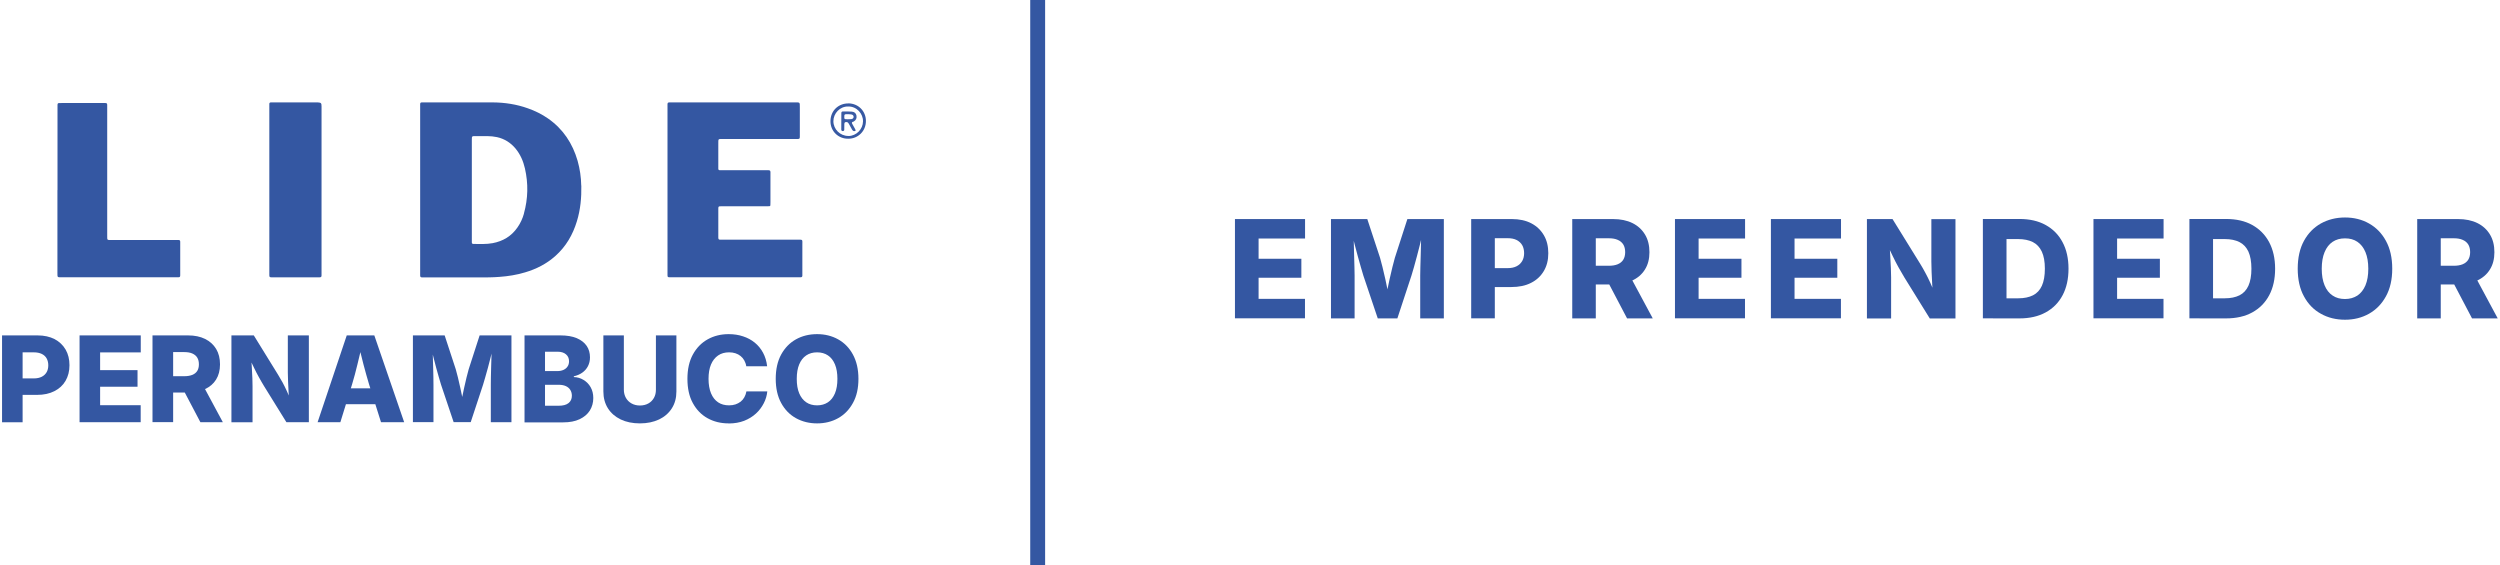
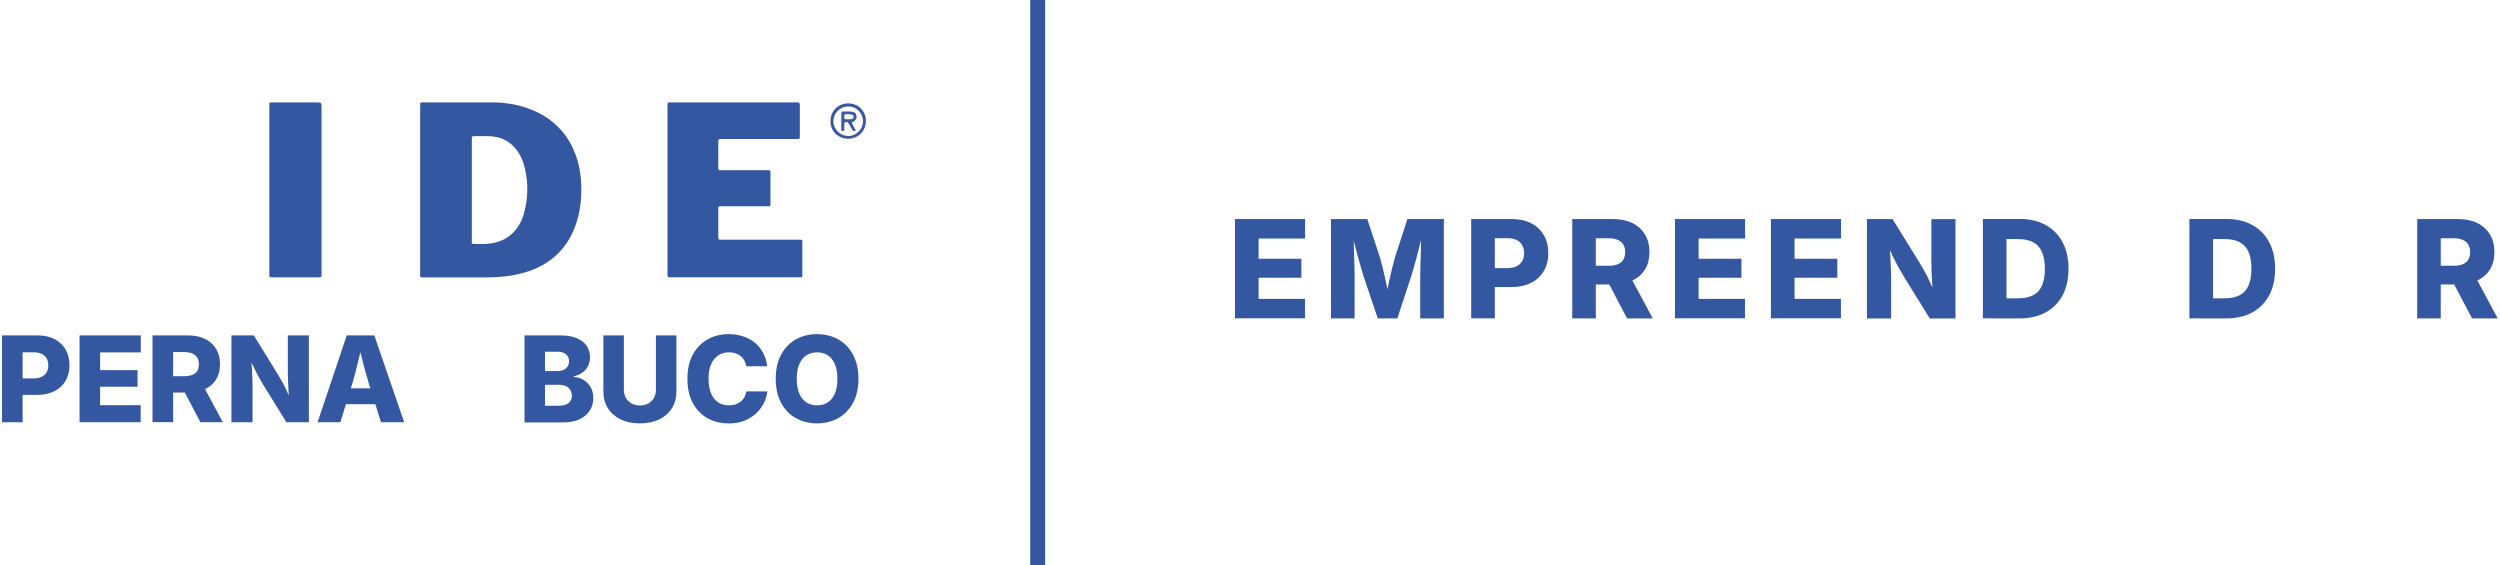
<svg xmlns="http://www.w3.org/2000/svg" version="1.1" viewBox="0 0 317.38 71.74">
  <defs>
    <style>
      .cls-1 {
        fill: #3457a2;
      }

      .cls-2 {
        fill: #3759a3;
      }

      .cls-3 {
        fill: #3a5ba4;
      }
    </style>
  </defs>
  <g>
    <g id="Camada_1">
      <g>
        <g>
          <path class="cls-1" d="M73.79,23.57c-.02-1.07-.17-2.12-.46-3.15-.64-2.22-1.85-4.05-3.76-5.38-.79-.55-1.65-.97-2.56-1.29-1.43-.51-2.92-.74-4.44-.75-2.86,0-5.71,0-8.57,0-.74,0-.66-.09-.66.64,0,3.48,0,6.95,0,10.43s0,6.99,0,10.48c0,.74-.08.67.7.67,2.25,0,4.51,0,6.76,0,.87,0,1.74,0,2.61-.07,1.1-.08,2.18-.25,3.24-.57,1.43-.42,2.73-1.08,3.85-2.08,1.35-1.2,2.22-2.7,2.74-4.42.45-1.47.59-2.98.56-4.52ZM66.52,27.11c-.18.64-.45,1.23-.83,1.77-.77,1.11-1.83,1.74-3.15,1.99-.81.15-1.63.1-2.44.1-.13,0-.2-.07-.2-.19,0-.14,0-.28,0-.42,0-2.09,0-4.18,0-6.27s0-4.22,0-6.32c0-.51,0-.49.5-.49.5,0,.99,0,1.49,0,.41,0,.82.05,1.21.13.95.21,1.73.71,2.35,1.45.61.74.98,1.6,1.19,2.52.44,1.92.4,3.83-.13,5.73Z" />
          <path class="cls-1" d="M84.74,24.07c0-3.48,0-6.95,0-10.43,0-.71-.07-.64.61-.64,5.18,0,10.36,0,15.54,0,.67,0,.65-.05.65.62,0,1.15,0,2.31,0,3.46,0,.09,0,.18,0,.27-.01.27-.03.29-.32.3-.14,0-.28,0-.43,0-2.98,0-5.96,0-8.94,0-.73,0-.65-.08-.66.65,0,.9,0,1.81,0,2.71,0,.14,0,.28,0,.43,0,.1.07.16.17.17.14,0,.28,0,.43,0,1.79,0,3.58,0,5.38,0,.72,0,.64-.06.64.67,0,1.12,0,2.23,0,3.35,0,.14,0,.28-.01.42,0,.08-.06.13-.14.13-.16,0-.32.01-.48.01-1.77,0-3.55,0-5.32,0-.12,0-.25,0-.37,0-.27,0-.3.03-.3.31,0,1.21,0,2.41,0,3.62,0,.02,0,.04,0,.05.01.21.05.25.24.26.14,0,.28,0,.43,0,3.11,0,6.21,0,9.32,0,.78,0,.68-.08.68.68,0,1.15,0,2.31,0,3.46,0,.14,0,.28,0,.43,0,.12-.07.2-.2.2-.16,0-.32,0-.48,0-4.61,0-9.23,0-13.84,0-.66,0-1.31,0-1.97,0-.12,0-.25,0-.37,0-.22,0-.25-.04-.26-.24,0-.14,0-.28,0-.43,0-3.49,0-6.99,0-10.48Z" />
-           <path class="cls-1" d="M7.3,24.14c0-3.49,0-6.99,0-10.48,0-.63-.05-.58.56-.58,1.7,0,3.41,0,5.11,0,.71,0,.64-.07.64.62,0,3.48,0,6.95,0,10.43,0,1.93,0,3.87,0,5.8,0,.58-.03.54.56.54,2.68,0,5.36,0,8.04,0,.16,0,.32,0,.48,0,.13,0,.18.08.19.2,0,.07,0,.14,0,.21,0,1.29,0,2.59,0,3.88,0,.07,0,.14,0,.21-.01.17-.06.23-.22.23-.14,0-.28,0-.43,0-4.76,0-9.51,0-14.27,0-.74,0-.66.07-.67-.64,0-3.48,0-6.95,0-10.43Z" />
          <path class="cls-1" d="M40.82,24.16c0,3.44,0,6.88,0,10.32,0,.16,0,.32,0,.48,0,.19-.06.24-.26.25-.11,0-.21,0-.32,0-1.85,0-3.69,0-5.54,0-.07,0-.14,0-.21,0-.27-.01-.3-.04-.3-.32,0-.12,0-.25,0-.37,0-6.95,0-13.9,0-20.85,0-.16,0-.32,0-.48,0-.13.08-.19.2-.19.12,0,.25,0,.37,0,1.76,0,3.51,0,5.27,0,.11,0,.21,0,.32,0,.42.03.47.09.47.52,0,3.55,0,7.09,0,10.64Z" />
          <path class="cls-2" d="M107.71,13.13c-1.17-.02-2.26.83-2.28,2.23-.02,1.34,1.05,2.27,2.25,2.25,1.22.02,2.26-.95,2.25-2.26,0-1.21-.92-2.21-2.23-2.23ZM107.7,17.26c-1.05,0-1.9-.86-1.9-1.87,0-.99.83-1.9,1.89-1.87,1.07-.02,1.89.91,1.87,1.89-.01.98-.83,1.85-1.86,1.86Z" />
          <path class="cls-3" d="M108.18,15.7c-.06-.11-.03-.2.1-.24.04-.01.07-.02.1-.03.3-.18.41-.43.35-.76-.06-.3-.25-.47-.6-.5-.37-.03-.75-.02-1.12-.02-.12,0-.2.06-.2.19-.01.71-.01,1.41-.01,2.12.01.13.09.19.21.18.1-.01.16-.06.17-.16,0-.25,0-.5.01-.74,0-.2.11-.27.31-.24.12.02.19.08.24.18.15.27.3.53.44.79.11.18.25.23.44.13.01-.12-.06-.2-.1-.29-.12-.2-.23-.4-.34-.61ZM107.61,15.14c-.45,0-.44-.01-.42-.45,0-.13.08-.19.2-.19h.27c.14,0,.28,0,.42.03.19.03.3.16.29.32-.01.14-.11.25-.29.27-.15.02-.31.01-.47.02Z" />
        </g>
        <g>
          <path class="cls-1" d="M.26,53.6v-11.02h4.51c.83,0,1.55.16,2.16.47.6.32,1.07.76,1.4,1.33s.49,1.23.49,1.99-.17,1.41-.5,1.98c-.33.57-.81,1-1.42,1.31-.61.31-1.34.47-2.19.47H1.86v-2.09h2.43c.4,0,.73-.07,1.01-.21s.48-.34.62-.58.21-.54.21-.87-.07-.63-.21-.88c-.14-.25-.35-.44-.62-.57s-.61-.2-1.01-.2h-1.42v8.88H.26Z" />
          <path class="cls-1" d="M10.1,53.6v-11.02h7.77v2.16h-5.16v2.25h4.75v2.11h-4.75v2.34h5.15v2.16h-7.77Z" />
          <path class="cls-1" d="M19.36,53.6v-11.02h4.52c.83,0,1.55.15,2.16.45.6.3,1.07.72,1.4,1.27s.49,1.2.49,1.96-.17,1.4-.5,1.93-.81.94-1.43,1.22c-.62.28-1.35.42-2.21.42h-2.86v-2.07h2.48c.4,0,.73-.06,1.01-.17.27-.11.48-.28.62-.5s.21-.5.21-.84-.07-.62-.21-.85-.35-.4-.62-.52c-.27-.12-.61-.18-1.01-.18h-1.43v8.89h-2.62ZM25.44,53.6l-2.64-5.02h2.79l2.7,5.02h-2.85Z" />
          <path class="cls-1" d="M29.38,53.6v-11.02h2.84l3.08,4.99c.18.3.37.62.56.96.19.34.37.72.56,1.13.19.41.38.87.56,1.37l-.26.16c-.03-.4-.06-.84-.08-1.33s-.05-.96-.07-1.42c-.02-.46-.03-.84-.03-1.15v-4.71h2.67v11.02h-2.85l-2.83-4.57c-.23-.37-.44-.75-.65-1.12s-.42-.78-.63-1.22c-.21-.44-.46-.95-.73-1.51l.35-.04c.04.52.07,1.03.1,1.53.03.5.05.95.07,1.36.01.41.02.75.02,1.01v4.57h-2.67Z" />
          <path class="cls-1" d="M40.32,53.6l3.7-11.02h3.5l3.79,11.02h-2.94l-1.52-4.82c-.24-.8-.48-1.65-.71-2.53-.23-.89-.46-1.81-.7-2.79h.61c-.23.97-.46,1.9-.67,2.79-.21.89-.44,1.73-.68,2.53l-1.49,4.82h-2.9ZM42.83,51.31v-2.01h5.95v2.01h-5.95Z" />
-           <path class="cls-1" d="M52.42,53.6v-11.02h4.03l1.41,4.3c.08.26.17.6.27,1.02.1.42.21.87.31,1.35s.2.94.29,1.38c.09.44.16.82.22,1.13h-.54c.06-.31.13-.69.22-1.13.09-.44.18-.9.29-1.38s.21-.92.31-1.34.19-.76.27-1.03l1.39-4.3h4.04v11.02h-2.62v-4.76c0-.25,0-.56.01-.94.01-.38.02-.8.03-1.25.01-.45.02-.9.04-1.36.01-.46.02-.88.02-1.28h.19c-.09.43-.2.88-.31,1.34-.12.46-.23.91-.35,1.35-.12.44-.23.84-.34,1.21-.11.37-.2.68-.27.92l-1.57,4.76h-2.17l-1.6-4.76c-.07-.24-.17-.55-.27-.91s-.22-.77-.34-1.21c-.12-.44-.24-.89-.35-1.35-.12-.46-.23-.91-.33-1.35h.23c0,.38,0,.8.02,1.26.01.46.02.91.04,1.36.01.45.02.87.03,1.25,0,.38.01.7.01.95v4.76h-2.61Z" />
          <path class="cls-1" d="M66.59,53.6v-11.02h4.57c.82,0,1.51.12,2.06.35.56.24.98.57,1.26.98s.42.9.42,1.46c0,.42-.09.79-.26,1.12-.17.33-.41.6-.72.82s-.67.37-1.07.46v.1c.44.01.85.13,1.23.36s.68.53.9.92.34.85.34,1.38c0,.59-.15,1.12-.44,1.59-.3.47-.73.83-1.3,1.1-.57.27-1.26.4-2.08.4h-4.91ZM69.19,47.11h1.57c.29,0,.55-.05.77-.15s.4-.24.52-.43c.13-.18.19-.41.19-.67,0-.37-.13-.66-.39-.88-.26-.22-.62-.33-1.06-.33h-1.6v2.45ZM69.19,51.51h1.73c.56,0,.98-.11,1.26-.34s.42-.53.42-.93c0-.28-.07-.53-.2-.74s-.32-.37-.56-.48c-.24-.11-.54-.17-.88-.17h-1.77v2.66Z" />
          <path class="cls-1" d="M81.24,53.75c-.93,0-1.75-.17-2.44-.5-.7-.34-1.24-.81-1.62-1.41s-.58-1.32-.58-2.14v-7.12h2.6v6.9c0,.38.09.73.26,1.03s.41.54.72.71c.3.17.66.26,1.06.26s.77-.09,1.07-.26c.31-.17.54-.41.71-.71.17-.3.25-.64.25-1.03v-6.9h2.6v7.12c0,.82-.19,1.53-.58,2.14s-.93,1.08-1.62,1.41c-.7.33-1.51.5-2.44.5Z" />
          <path class="cls-1" d="M92.5,53.75c-1,0-1.89-.22-2.68-.66-.79-.44-1.41-1.08-1.87-1.93-.46-.84-.68-1.87-.68-3.07s.23-2.24.69-3.08c.46-.84,1.09-1.49,1.88-1.93.79-.44,1.68-.66,2.66-.66.66,0,1.27.09,1.83.28.56.18,1.06.45,1.49.8.43.35.78.78,1.05,1.28.27.5.45,1.08.52,1.72h-2.65c-.04-.28-.13-.52-.25-.74s-.28-.41-.47-.56c-.19-.15-.4-.27-.65-.35-.25-.08-.52-.12-.81-.12-.54,0-1.01.13-1.4.4-.39.27-.69.65-.9,1.15-.21.5-.31,1.11-.31,1.82s.11,1.34.32,1.84c.21.5.51.88.9,1.14.39.26.85.38,1.39.38.3,0,.57-.04.81-.12.24-.08.46-.2.66-.35.19-.15.35-.34.47-.56.12-.22.21-.46.26-.74h2.65c-.05.52-.2,1.03-.45,1.51s-.57.92-.99,1.3c-.42.39-.92.69-1.49.92-.58.22-1.23.34-1.96.34Z" />
          <path class="cls-1" d="M103.73,53.75c-.99,0-1.88-.22-2.68-.66-.79-.44-1.42-1.08-1.88-1.93-.46-.84-.69-1.87-.69-3.07s.23-2.24.69-3.08,1.09-1.49,1.88-1.93c.79-.44,1.69-.66,2.68-.66s1.88.22,2.67.66,1.42,1.08,1.88,1.93c.46.85.7,1.87.7,3.08s-.23,2.23-.7,3.07c-.46.84-1.09,1.49-1.88,1.93-.79.44-1.68.66-2.67.66ZM103.73,51.46c.53,0,.99-.13,1.38-.39s.68-.64.89-1.14c.21-.5.31-1.11.31-1.83s-.1-1.34-.31-1.84-.5-.88-.89-1.14-.84-.39-1.38-.39-.99.13-1.38.39-.68.64-.89,1.14c-.21.5-.31,1.12-.31,1.84s.1,1.33.31,1.83c.21.5.51.88.89,1.14s.84.39,1.38.39Z" />
        </g>
      </g>
      <g>
        <path class="cls-1" d="M156.78,40.42v-12.61h8.9v2.47h-5.9v2.57h5.43v2.41h-5.43v2.68h5.89v2.47h-8.89Z" />
        <path class="cls-1" d="M168.97,40.42v-12.61h4.61l1.62,4.92c.09.3.19.69.31,1.17.12.48.24.99.36,1.54.12.55.23,1.07.33,1.58.1.51.19.94.25,1.29h-.62c.07-.36.15-.79.25-1.29.1-.5.21-1.03.33-1.57.12-.54.24-1.06.36-1.54.12-.48.22-.87.31-1.18l1.59-4.92h4.63v12.61h-3v-5.44c0-.28,0-.64.02-1.08.01-.44.02-.91.04-1.43.01-.51.03-1.03.04-1.55.01-.52.02-1.01.02-1.46h.22c-.11.49-.23,1-.36,1.53-.13.53-.27,1.05-.4,1.55-.13.5-.26.96-.38,1.39s-.22.77-.31,1.05l-1.79,5.44h-2.49l-1.83-5.44c-.08-.28-.19-.62-.31-1.05-.12-.42-.25-.88-.39-1.38-.14-.5-.27-1.02-.41-1.55-.14-.53-.26-1.04-.38-1.54h.26c0,.44,0,.92.02,1.44s.03,1.04.04,1.56c.01.52.03.99.04,1.44.01.44.02.8.02,1.08v5.44h-2.99Z" />
        <path class="cls-1" d="M186.77,40.42v-12.61h5.16c.95,0,1.78.18,2.47.54.69.36,1.22.87,1.6,1.52s.56,1.41.56,2.28-.19,1.62-.57,2.26-.92,1.15-1.62,1.5c-.7.36-1.54.53-2.51.53h-3.25v-2.4h2.78c.46,0,.84-.08,1.15-.24s.54-.38.71-.67c.16-.28.24-.62.24-.99s-.08-.73-.24-1.01c-.16-.28-.4-.5-.71-.66s-.7-.23-1.15-.23h-1.62v10.17h-3Z" />
        <path class="cls-1" d="M199.6,40.42v-12.61h5.17c.95,0,1.78.17,2.47.51.69.34,1.22.83,1.6,1.46.38.63.56,1.38.56,2.24s-.19,1.6-.58,2.21c-.38.61-.93,1.08-1.64,1.4-.71.32-1.55.48-2.53.48h-3.27v-2.37h2.84c.46,0,.84-.06,1.15-.19s.55-.32.71-.58.24-.58.24-.96-.08-.71-.24-.97c-.16-.26-.4-.46-.71-.59-.31-.14-.69-.2-1.15-.2h-1.63v10.17h-3ZM206.56,40.42l-3.02-5.75h3.19l3.09,5.75h-3.26Z" />
        <path class="cls-1" d="M212.64,40.42v-12.61h8.9v2.47h-5.9v2.57h5.44v2.41h-5.44v2.68h5.89v2.47h-8.89Z" />
        <path class="cls-1" d="M224.82,40.42v-12.61h8.9v2.47h-5.9v2.57h5.43v2.41h-5.43v2.68h5.89v2.47h-8.89Z" />
        <path class="cls-1" d="M237.01,40.42v-12.61h3.25l3.53,5.71c.21.34.42.7.63,1.1.21.39.43.82.64,1.29.21.47.43.99.64,1.57l-.3.19c-.03-.46-.07-.96-.1-1.52-.03-.56-.06-1.1-.08-1.63s-.03-.96-.03-1.31v-5.39h3.06v12.61h-3.26l-3.24-5.23c-.26-.43-.51-.86-.74-1.28-.24-.43-.48-.89-.72-1.4-.25-.5-.52-1.08-.83-1.73l.4-.05c.04.6.08,1.18.11,1.75.03.57.06,1.09.08,1.56.02.47.03.85.03,1.15v5.23h-3.05Z" />
        <path class="cls-1" d="M254.73,27.8v12.61h-3v-12.61h3ZM256.38,40.42h-3.36v-2.55h3.22c.73,0,1.35-.13,1.85-.38.5-.25.88-.66,1.13-1.21.25-.55.38-1.28.38-2.17s-.13-1.61-.39-2.17c-.26-.55-.64-.96-1.14-1.21-.5-.25-1.13-.38-1.87-.38h-3.23v-2.55h3.41c1.28,0,2.39.25,3.31.76.93.51,1.65,1.23,2.15,2.18.51.94.76,2.07.76,3.37s-.25,2.43-.75,3.37c-.5.95-1.22,1.67-2.15,2.18-.93.51-2.04.76-3.32.76Z" />
-         <path class="cls-1" d="M265.77,40.42v-12.61h8.9v2.47h-5.9v2.57h5.43v2.41h-5.43v2.68h5.89v2.47h-8.89Z" />
        <path class="cls-1" d="M280.95,27.8v12.61h-3v-12.61h3ZM282.6,40.42h-3.36v-2.55h3.22c.73,0,1.35-.13,1.85-.38s.88-.66,1.13-1.21c.25-.55.38-1.28.38-2.17s-.13-1.61-.38-2.17c-.26-.55-.64-.96-1.14-1.21s-1.12-.38-1.87-.38h-3.23v-2.55h3.41c1.28,0,2.39.25,3.31.76s1.64,1.23,2.15,2.18c.5.94.76,2.07.76,3.37s-.25,2.43-.75,3.37-1.22,1.67-2.15,2.18c-.93.51-2.04.76-3.32.76Z" />
-         <path class="cls-1" d="M297.7,40.59c-1.13,0-2.16-.25-3.06-.76-.91-.5-1.63-1.24-2.15-2.21-.53-.96-.79-2.14-.79-3.51s.26-2.56.79-3.53c.53-.97,1.25-1.7,2.15-2.21.91-.5,1.93-.76,3.06-.76s2.15.25,3.05.76c.91.51,1.62,1.24,2.15,2.21.53.97.8,2.14.8,3.53s-.27,2.55-.8,3.51c-.53.97-1.25,1.7-2.15,2.21-.91.51-1.92.76-3.05.76ZM297.7,37.96c.61,0,1.13-.15,1.58-.44.44-.3.78-.73,1.02-1.3.24-.57.36-1.27.36-2.1s-.12-1.53-.36-2.11c-.24-.58-.58-1.01-1.02-1.31-.44-.3-.96-.44-1.58-.44s-1.13.15-1.57.44c-.44.3-.78.73-1.02,1.31s-.36,1.28-.36,2.11.12,1.52.36,2.1.58,1.01,1.02,1.3c.44.3.96.44,1.57.44Z" />
-         <path class="cls-1" d="M306.87,40.42v-12.61h5.17c.95,0,1.78.17,2.47.51.69.34,1.22.83,1.6,1.46.38.63.56,1.38.56,2.24s-.19,1.6-.58,2.21c-.38.61-.93,1.08-1.64,1.4-.71.32-1.55.48-2.53.48h-3.27v-2.37h2.84c.46,0,.84-.06,1.15-.19s.55-.32.71-.58.24-.58.24-.96-.08-.71-.24-.97c-.16-.26-.4-.46-.71-.59-.31-.14-.69-.2-1.15-.2h-1.63v10.17h-3ZM313.83,40.42l-3.02-5.75h3.19l3.09,5.75h-3.26Z" />
+         <path class="cls-1" d="M306.87,40.42v-12.61h5.17c.95,0,1.78.17,2.47.51.69.34,1.22.83,1.6,1.46.38.63.56,1.38.56,2.24s-.19,1.6-.58,2.21c-.38.61-.93,1.08-1.64,1.4-.71.32-1.55.48-2.53.48h-3.27v-2.37h2.84c.46,0,.84-.06,1.15-.19s.55-.32.71-.58.24-.58.24-.96-.08-.71-.24-.97c-.16-.26-.4-.46-.71-.59-.31-.14-.69-.2-1.15-.2h-1.63v10.17h-3M313.83,40.42l-3.02-5.75h3.19l3.09,5.75h-3.26Z" />
      </g>
      <rect class="cls-1" x="130.79" width="1.89" height="71.74" />
    </g>
  </g>
</svg>